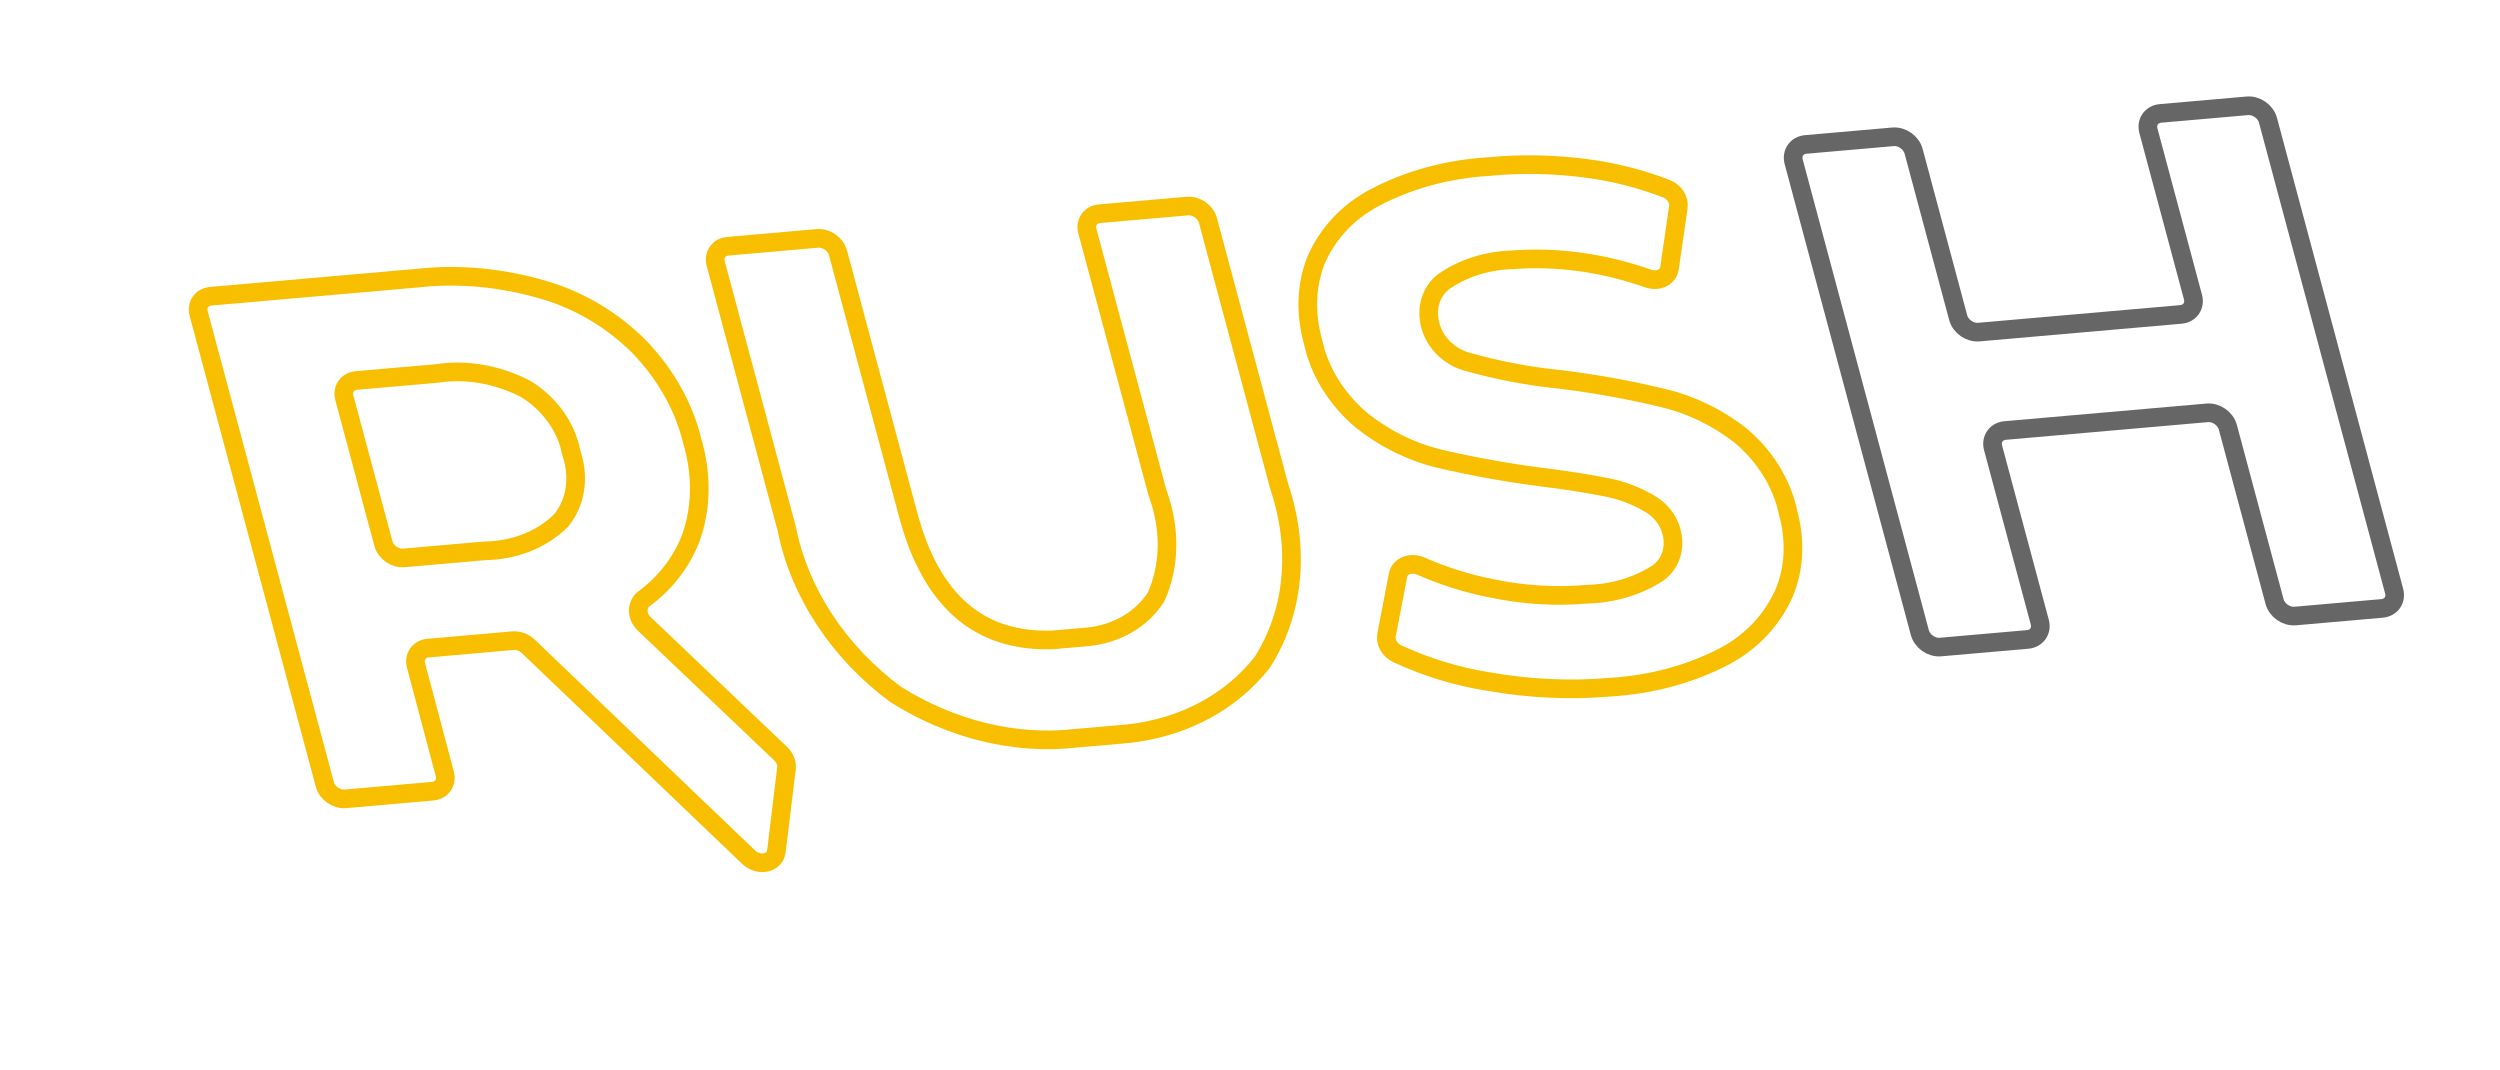
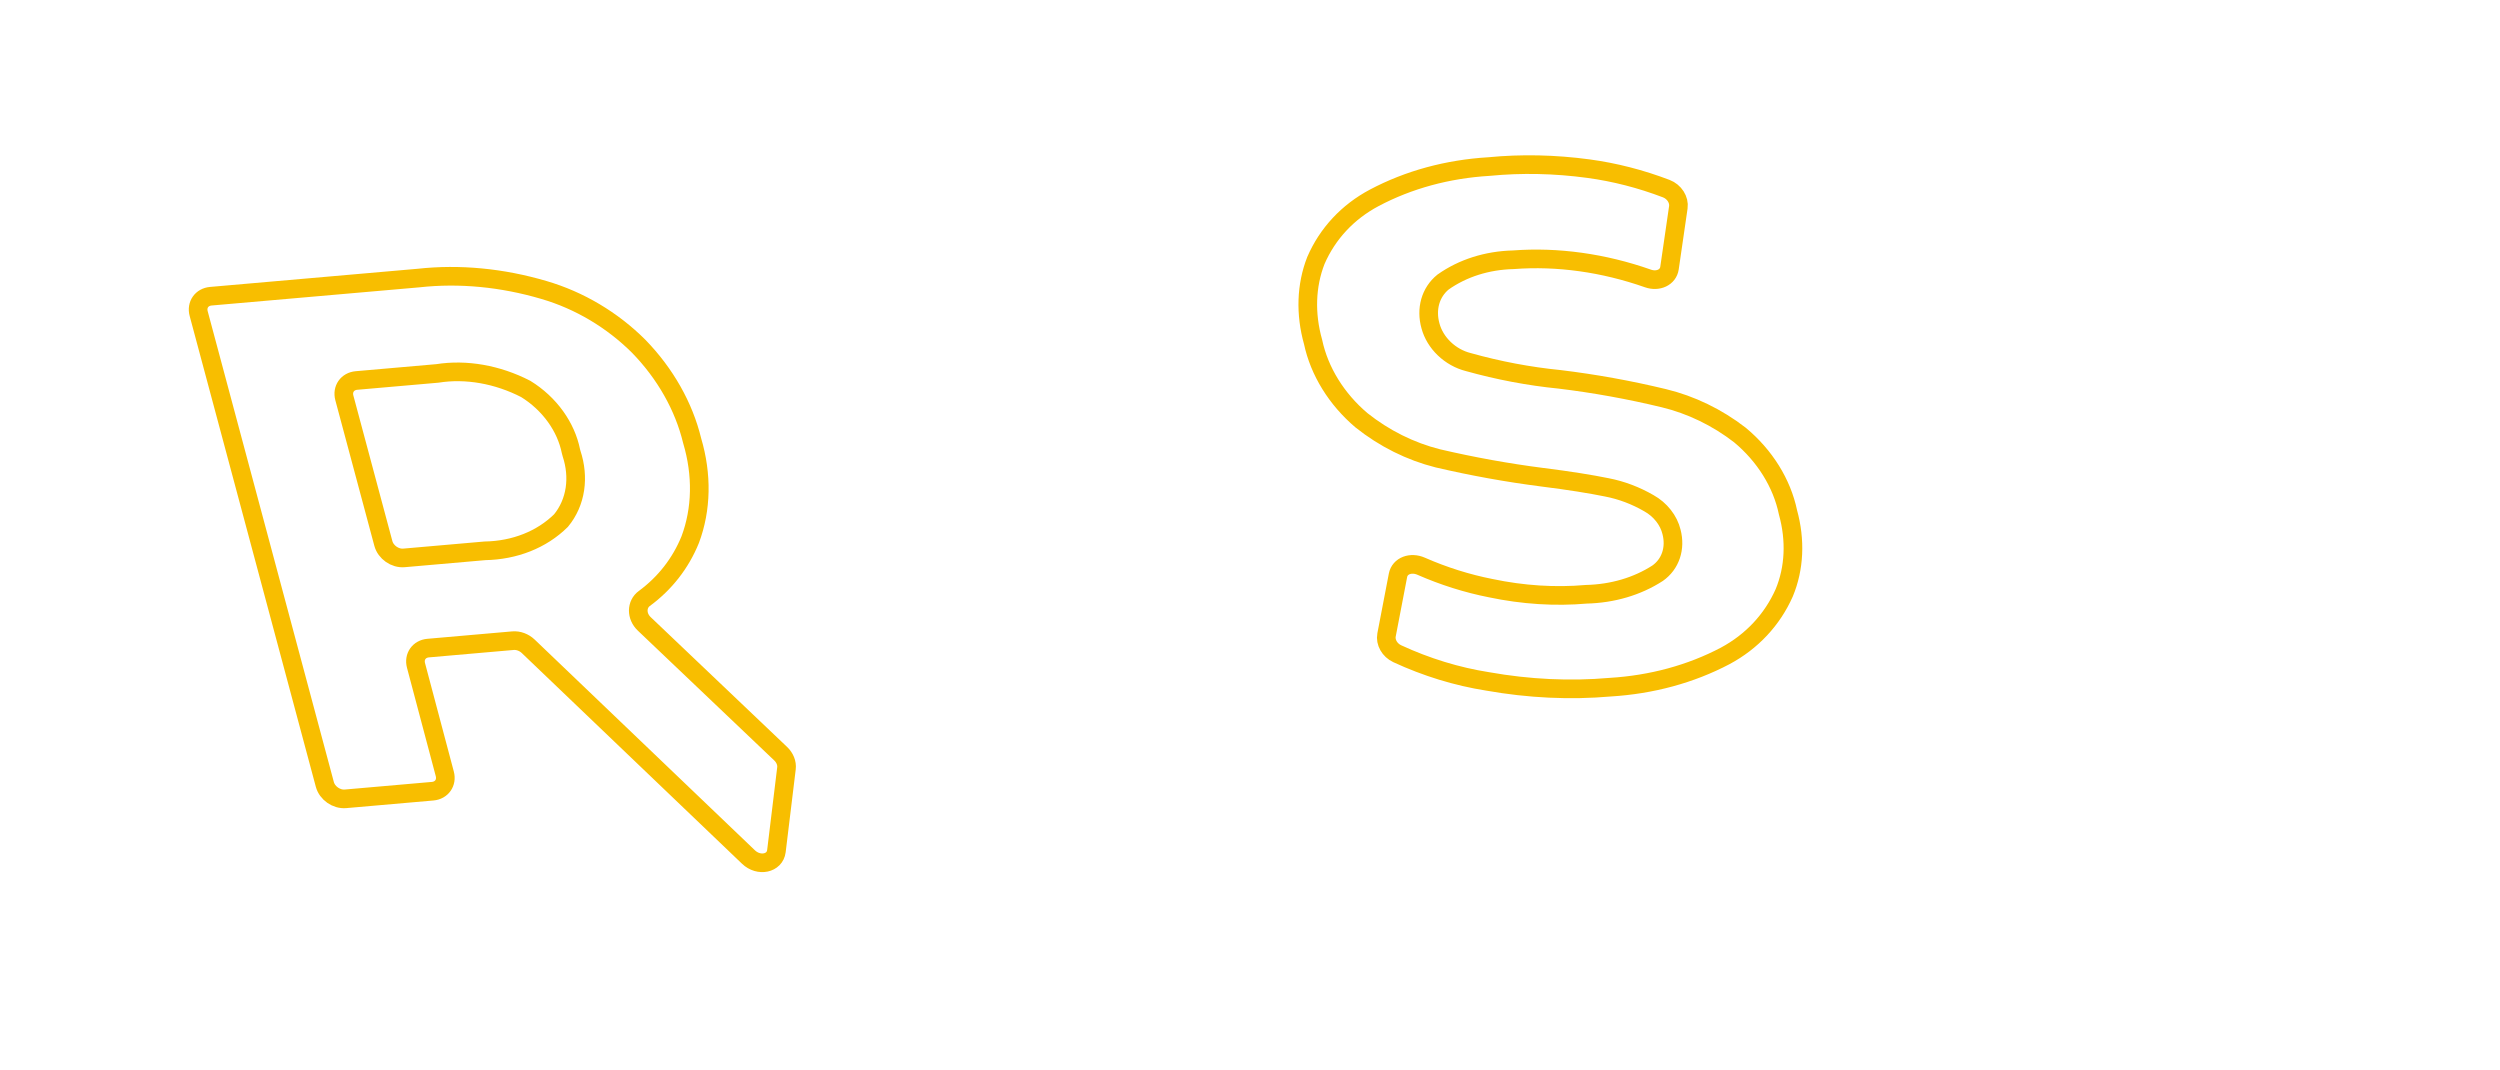
<svg xmlns="http://www.w3.org/2000/svg" width="911" height="390" viewBox="0 0 911 390" fill="none">
  <g filter="url(#filter0_d_2838_1000)">
-     <path d="M116.459 281.365C115.611 278.169 117.592 275.349 120.887 275.06L151.787 272.357C153.751 272.185 155.84 272.96 157.376 274.429L237.619 351.198C241.382 354.798 247.245 353.561 247.793 349.052L251.462 318.856C251.687 317.004 250.895 315.015 249.345 313.54L199.638 266.236C196.648 263.391 196.807 259.076 199.656 256.984C207.151 251.48 212.896 244.141 216.388 235.526C220.535 224.464 220.78 211.904 217.094 199.497C214.073 187.015 207.307 175.051 197.646 165.11C187.997 155.473 175.965 148.323 163.081 144.565C147.834 140.066 132.271 138.581 117.44 140.211L41.691 146.839C38.389 147.127 36.409 149.956 37.266 153.157L83.235 324.715C84.093 327.916 87.464 330.276 90.765 329.987L122.528 327.209C125.824 326.92 127.804 324.1 126.956 320.904L116.459 281.365ZM90.349 183.866C89.491 180.665 91.472 177.836 94.773 177.547L124.226 174.97C134.72 173.31 146.116 175.309 156.444 180.621C160.735 183.266 164.469 186.733 167.342 190.746C170.123 194.627 172.026 198.913 172.908 203.281C172.968 203.576 173.046 203.87 173.142 204.162C174.568 208.479 174.987 212.89 174.367 217.065C173.726 221.382 171.99 225.33 169.299 228.598C162.29 235.518 152.455 239.424 141.549 239.618L112.095 242.195C108.794 242.483 105.423 240.123 104.565 236.922L90.349 183.866Z" stroke="white" stroke-opacity="0.1" stroke-width="3" />
    <path d="M356.678 307.938L376.308 306.221C396.27 303.929 413.483 294.712 424.817 280.25C430.556 271.277 434.076 260.971 435.147 249.963C436.211 238.956 434.82 227.479 431.039 216.243L405.05 119.249C404.192 116.048 400.821 113.688 397.52 113.976L365.524 116.776C362.223 117.065 360.242 119.893 361.1 123.094L386.607 218.288C391.47 231.435 391.291 245.029 386.106 256.508C383.468 260.565 379.891 263.937 375.582 266.423C371.279 268.908 366.336 270.457 361.052 270.975L348.706 272.055C321.933 273.048 304.294 258.142 295.842 226.597L270.238 131.044C269.38 127.843 266.009 125.482 262.708 125.771L230.095 128.624C226.794 128.913 224.813 131.742 225.671 134.943L251.596 231.696C253.848 243.118 258.531 254.363 265.353 264.73C272.174 275.096 280.987 284.357 291.238 291.936C311.458 304.701 334.858 310.423 356.678 307.938Z" stroke="white" stroke-opacity="0.1" stroke-width="3" />
    <path d="M571.151 183.993C558.529 180.95 545.846 178.657 533.176 177.127C522.07 176.024 510.928 173.915 499.903 170.831C496.681 170.014 493.635 168.318 491.177 165.967C488.719 163.616 486.961 160.723 486.144 157.673C485.287 154.628 485.26 151.555 486.056 148.753C486.858 145.95 488.46 143.515 490.705 141.685C497.861 136.613 506.734 133.795 516.318 133.552C532.431 132.336 549.204 134.678 565.382 140.364C569.061 141.657 572.742 139.981 573.235 136.591L576.454 114.45C576.852 111.711 575.004 108.756 572.053 107.629C562.779 104.088 553.244 101.638 543.687 100.346C531.451 98.694 519.287 98.439 507.471 99.587C492.374 100.489 478.155 104.364 465.673 110.977C456.008 116.095 448.609 124.034 444.376 133.831C440.827 142.902 440.471 153.243 443.358 163.503C445.628 174.18 451.902 184.337 460.982 192.035C469.259 198.637 478.834 203.414 488.84 205.924C501.47 208.87 514.146 211.162 526.815 212.79C536.621 214.019 544.542 215.29 550.425 216.494C555.715 217.516 560.921 219.479 565.739 222.274C567.79 223.415 569.598 224.955 571.026 226.77C572.46 228.584 573.467 230.624 573.975 232.724C574.742 235.661 574.673 238.611 573.781 241.259C572.89 243.909 571.204 246.159 568.909 247.774C561.493 252.569 552.532 255.214 542.919 255.449C531.556 256.44 519.802 255.688 508.082 253.218C499.467 251.522 490.945 248.833 482.715 245.221C478.984 243.583 474.964 245.065 474.298 248.536L470.123 270.277C469.62 272.896 471.23 275.814 474.024 277.108C484.638 282.022 495.749 285.431 506.953 287.197C522.006 289.869 537.04 290.578 551.612 289.304C566.74 288.386 581.006 284.508 593.538 277.903C603.237 272.704 610.694 264.731 615.045 254.908C618.753 245.998 619.225 235.756 616.408 225.574C614.213 214.997 607.957 204.936 598.88 197.402C590.592 190.989 581.062 186.381 571.151 183.993Z" stroke="white" stroke-opacity="0.1" stroke-width="3" />
    <path d="M763.99 147.155C764.847 150.355 762.866 153.184 759.565 153.473L685.963 159.912C682.662 160.201 679.291 157.841 678.433 154.64L662.192 94.027C661.334 90.826 657.963 88.465 654.662 88.754L622.914 91.532C619.613 91.821 617.632 94.649 618.49 97.85L664.459 269.408C665.316 272.609 668.688 274.97 671.989 274.681L703.736 271.903C707.037 271.614 709.018 268.785 708.16 265.585L691.148 202.093C690.29 198.892 692.271 196.063 695.572 195.775L769.175 189.335C772.476 189.046 775.847 191.407 776.705 194.608L793.717 258.099C794.575 261.3 797.946 263.661 801.247 263.372L832.867 260.606C836.168 260.317 838.149 257.488 837.291 254.287L791.323 82.729C790.465 79.528 787.094 77.168 783.792 77.457L752.173 80.223C748.872 80.512 746.891 83.341 747.748 86.542L763.99 147.155Z" stroke="white" stroke-opacity="0.1" stroke-width="3" />
  </g>
  <g filter="url(#filter1_d_2838_1000)">
    <path d="M151.589 242.471C150.74 239.274 152.721 236.454 156.017 236.166L186.916 233.462C188.88 233.291 190.969 234.065 192.505 235.534L272.748 312.303C276.511 315.903 282.375 314.666 282.922 310.158L286.591 279.961C286.816 278.11 286.024 276.12 284.475 274.646L234.767 227.342C231.777 224.496 231.936 220.181 234.785 218.09C242.28 212.586 248.025 205.246 251.517 196.631C255.664 185.57 255.91 173.01 252.224 160.603C249.203 148.12 242.437 136.157 232.776 126.215C223.126 116.579 211.094 109.428 198.211 105.671C182.963 101.171 167.4 99.687 152.569 101.317L76.82 107.944C73.519 108.233 71.538 111.062 72.396 114.262L118.364 285.82C119.222 289.021 122.593 291.382 125.895 291.093L157.657 288.314C160.953 288.026 162.934 285.205 162.085 282.009L151.589 242.471ZM125.478 144.971C124.62 141.77 126.601 138.941 129.902 138.652L159.356 136.076C169.849 134.415 181.245 136.414 191.573 141.727C195.865 144.371 199.598 147.839 202.472 151.851C205.252 155.732 207.155 160.019 208.038 164.387C208.097 164.682 208.175 164.975 208.272 165.267C209.698 169.585 210.117 173.995 209.496 178.171C208.855 182.488 207.119 186.436 204.428 189.703C197.419 196.624 187.584 200.529 176.678 200.723L147.225 203.3C143.923 203.589 140.552 201.228 139.694 198.027L125.478 144.971Z" stroke="#F8BE00" stroke-width="6.793" />
-     <path d="M391.808 269.047L411.437 267.33C431.399 265.039 448.612 255.821 459.946 241.359C465.686 232.387 469.206 222.08 470.276 211.072C471.341 200.065 469.949 188.589 466.169 177.352L440.179 80.358C439.322 77.158 435.95 74.797 432.649 75.086L400.653 77.885C397.352 78.174 395.372 81.003 396.229 84.204L421.736 179.397C426.599 192.545 426.421 206.139 421.236 217.617C418.598 221.674 415.021 225.047 410.711 227.533C406.408 230.018 401.466 231.566 396.181 232.085L383.835 233.165C357.063 234.157 339.423 219.252 330.971 187.707L305.368 92.153C304.51 88.952 301.139 86.591 297.837 86.88L265.224 89.734C261.923 90.022 259.943 92.851 260.8 96.052L286.725 192.805C288.977 204.227 293.661 215.473 300.483 225.839C307.304 236.205 316.117 245.466 326.368 253.046C346.587 265.81 369.987 271.532 391.808 269.047Z" stroke="#F8BE00" stroke-width="6.793" />
    <path d="M606.28 145.098C593.658 142.056 580.975 139.762 568.305 138.232C557.199 137.129 546.057 135.02 535.032 131.937C531.81 131.12 528.764 129.423 526.306 127.072C523.848 124.721 522.09 121.828 521.273 118.779C520.416 115.734 520.39 112.66 521.185 109.858C521.988 107.056 523.589 104.62 525.834 102.79C532.99 97.718 541.863 94.901 551.447 94.657C567.561 93.441 584.333 95.783 600.512 101.47C604.19 102.762 607.872 101.087 608.364 97.697L611.583 75.555C611.981 72.817 610.133 69.861 607.182 68.734C597.908 65.194 588.374 62.744 578.816 61.452C566.58 59.799 554.416 59.544 542.601 60.692C527.503 61.594 513.284 65.47 500.803 72.082C491.137 77.201 483.739 85.139 479.505 94.936C475.957 104.007 475.6 114.348 478.487 124.609C480.757 135.286 487.032 145.443 496.111 153.141C504.388 159.743 513.964 164.52 523.969 167.029C536.6 169.975 549.275 172.267 561.944 173.896C571.751 175.124 579.672 176.396 585.554 177.6C590.845 178.621 596.051 180.584 600.868 183.379C602.92 184.521 604.728 186.061 606.156 187.876C607.59 189.689 608.597 191.729 609.104 193.829C609.871 196.767 609.802 199.717 608.911 202.365C608.019 205.014 606.334 207.265 604.038 208.88C596.622 213.674 587.662 216.32 578.048 216.554C566.685 217.546 554.931 216.794 543.212 214.324C534.597 212.627 526.074 209.938 517.844 206.326C514.114 204.689 510.094 206.171 509.427 209.642L505.252 231.382C504.749 234.002 506.359 236.919 509.154 238.213C519.768 243.127 530.878 246.536 542.083 248.302C557.135 250.975 572.17 251.684 586.741 250.41C601.869 249.491 616.135 245.613 628.667 239.008C638.366 233.81 645.824 225.836 650.174 216.014C653.883 207.104 654.355 196.862 651.537 186.68C649.342 176.102 643.086 166.041 634.009 158.507C625.721 152.094 616.191 147.486 606.28 145.098Z" stroke="#F8BE00" stroke-width="6.793" />
-     <path d="M799.119 108.256C799.977 111.457 797.996 114.286 794.695 114.575L721.092 121.014C717.791 121.303 714.42 118.942 713.562 115.741L697.321 55.128C696.463 51.928 693.092 49.567 689.791 49.856L658.044 52.633C654.742 52.922 652.762 55.751 653.619 58.952L699.588 230.51C700.446 233.71 703.817 236.071 707.118 235.782L738.866 233.005C742.167 232.716 744.148 229.887 743.29 226.686L726.277 163.195C725.42 159.994 727.401 157.165 730.702 156.876L804.304 150.437C807.605 150.148 810.976 152.509 811.834 155.709L828.847 219.201C829.704 222.402 833.076 224.762 836.377 224.474L867.996 221.707C871.298 221.418 873.278 218.59 872.421 215.389L826.452 43.831C825.594 40.63 822.223 38.27 818.922 38.558L787.302 41.325C784.001 41.614 782.02 44.442 782.878 47.643L799.119 108.256Z" stroke="black" stroke-opacity="0.6" stroke-width="6.793" />
  </g>
  <defs>
    <filter id="filter0_d_2838_1000" x="0.879" y="41.334" width="872.8" height="348.059" filterUnits="userSpaceOnUse" color-interpolation-filters="sRGB">
      <feFlood flood-opacity="0" result="BackgroundImageFix" />
      <feColorMatrix in="SourceAlpha" type="matrix" values="0 0 0 0 0 0 0 0 0 0 0 0 0 0 0 0 0 0 127 0" result="hardAlpha" />
      <feOffset />
      <feGaussianBlur stdDeviation="17.322" />
      <feComposite in2="hardAlpha" operator="out" />
      <feColorMatrix type="matrix" values="0 0 0 0 0.973 0 0 0 0 0.627 0 0 0 0 0 0 0 0 0.2 0" />
      <feBlend mode="normal" in2="BackgroundImageFix" result="effect1_dropShadow_2838_1000" />
      <feBlend mode="normal" in="SourceGraphic" in2="effect1_dropShadow_2838_1000" result="shape" />
    </filter>
    <filter id="filter1_d_2838_1000" x="34.056" y="0.595" width="876.704" height="351.747" filterUnits="userSpaceOnUse" color-interpolation-filters="sRGB">
      <feFlood flood-opacity="0" result="BackgroundImageFix" />
      <feColorMatrix in="SourceAlpha" type="matrix" values="0 0 0 0 0 0 0 0 0 0 0 0 0 0 0 0 0 0 127 0" result="hardAlpha" />
      <feOffset />
      <feGaussianBlur stdDeviation="17.322" />
      <feComposite in2="hardAlpha" operator="out" />
      <feColorMatrix type="matrix" values="0 0 0 0 0.973 0 0 0 0 0.627 0 0 0 0 0 0 0 0 0.2 0" />
      <feBlend mode="normal" in2="BackgroundImageFix" result="effect1_dropShadow_2838_1000" />
      <feBlend mode="normal" in="SourceGraphic" in2="effect1_dropShadow_2838_1000" result="shape" />
    </filter>
  </defs>
</svg>